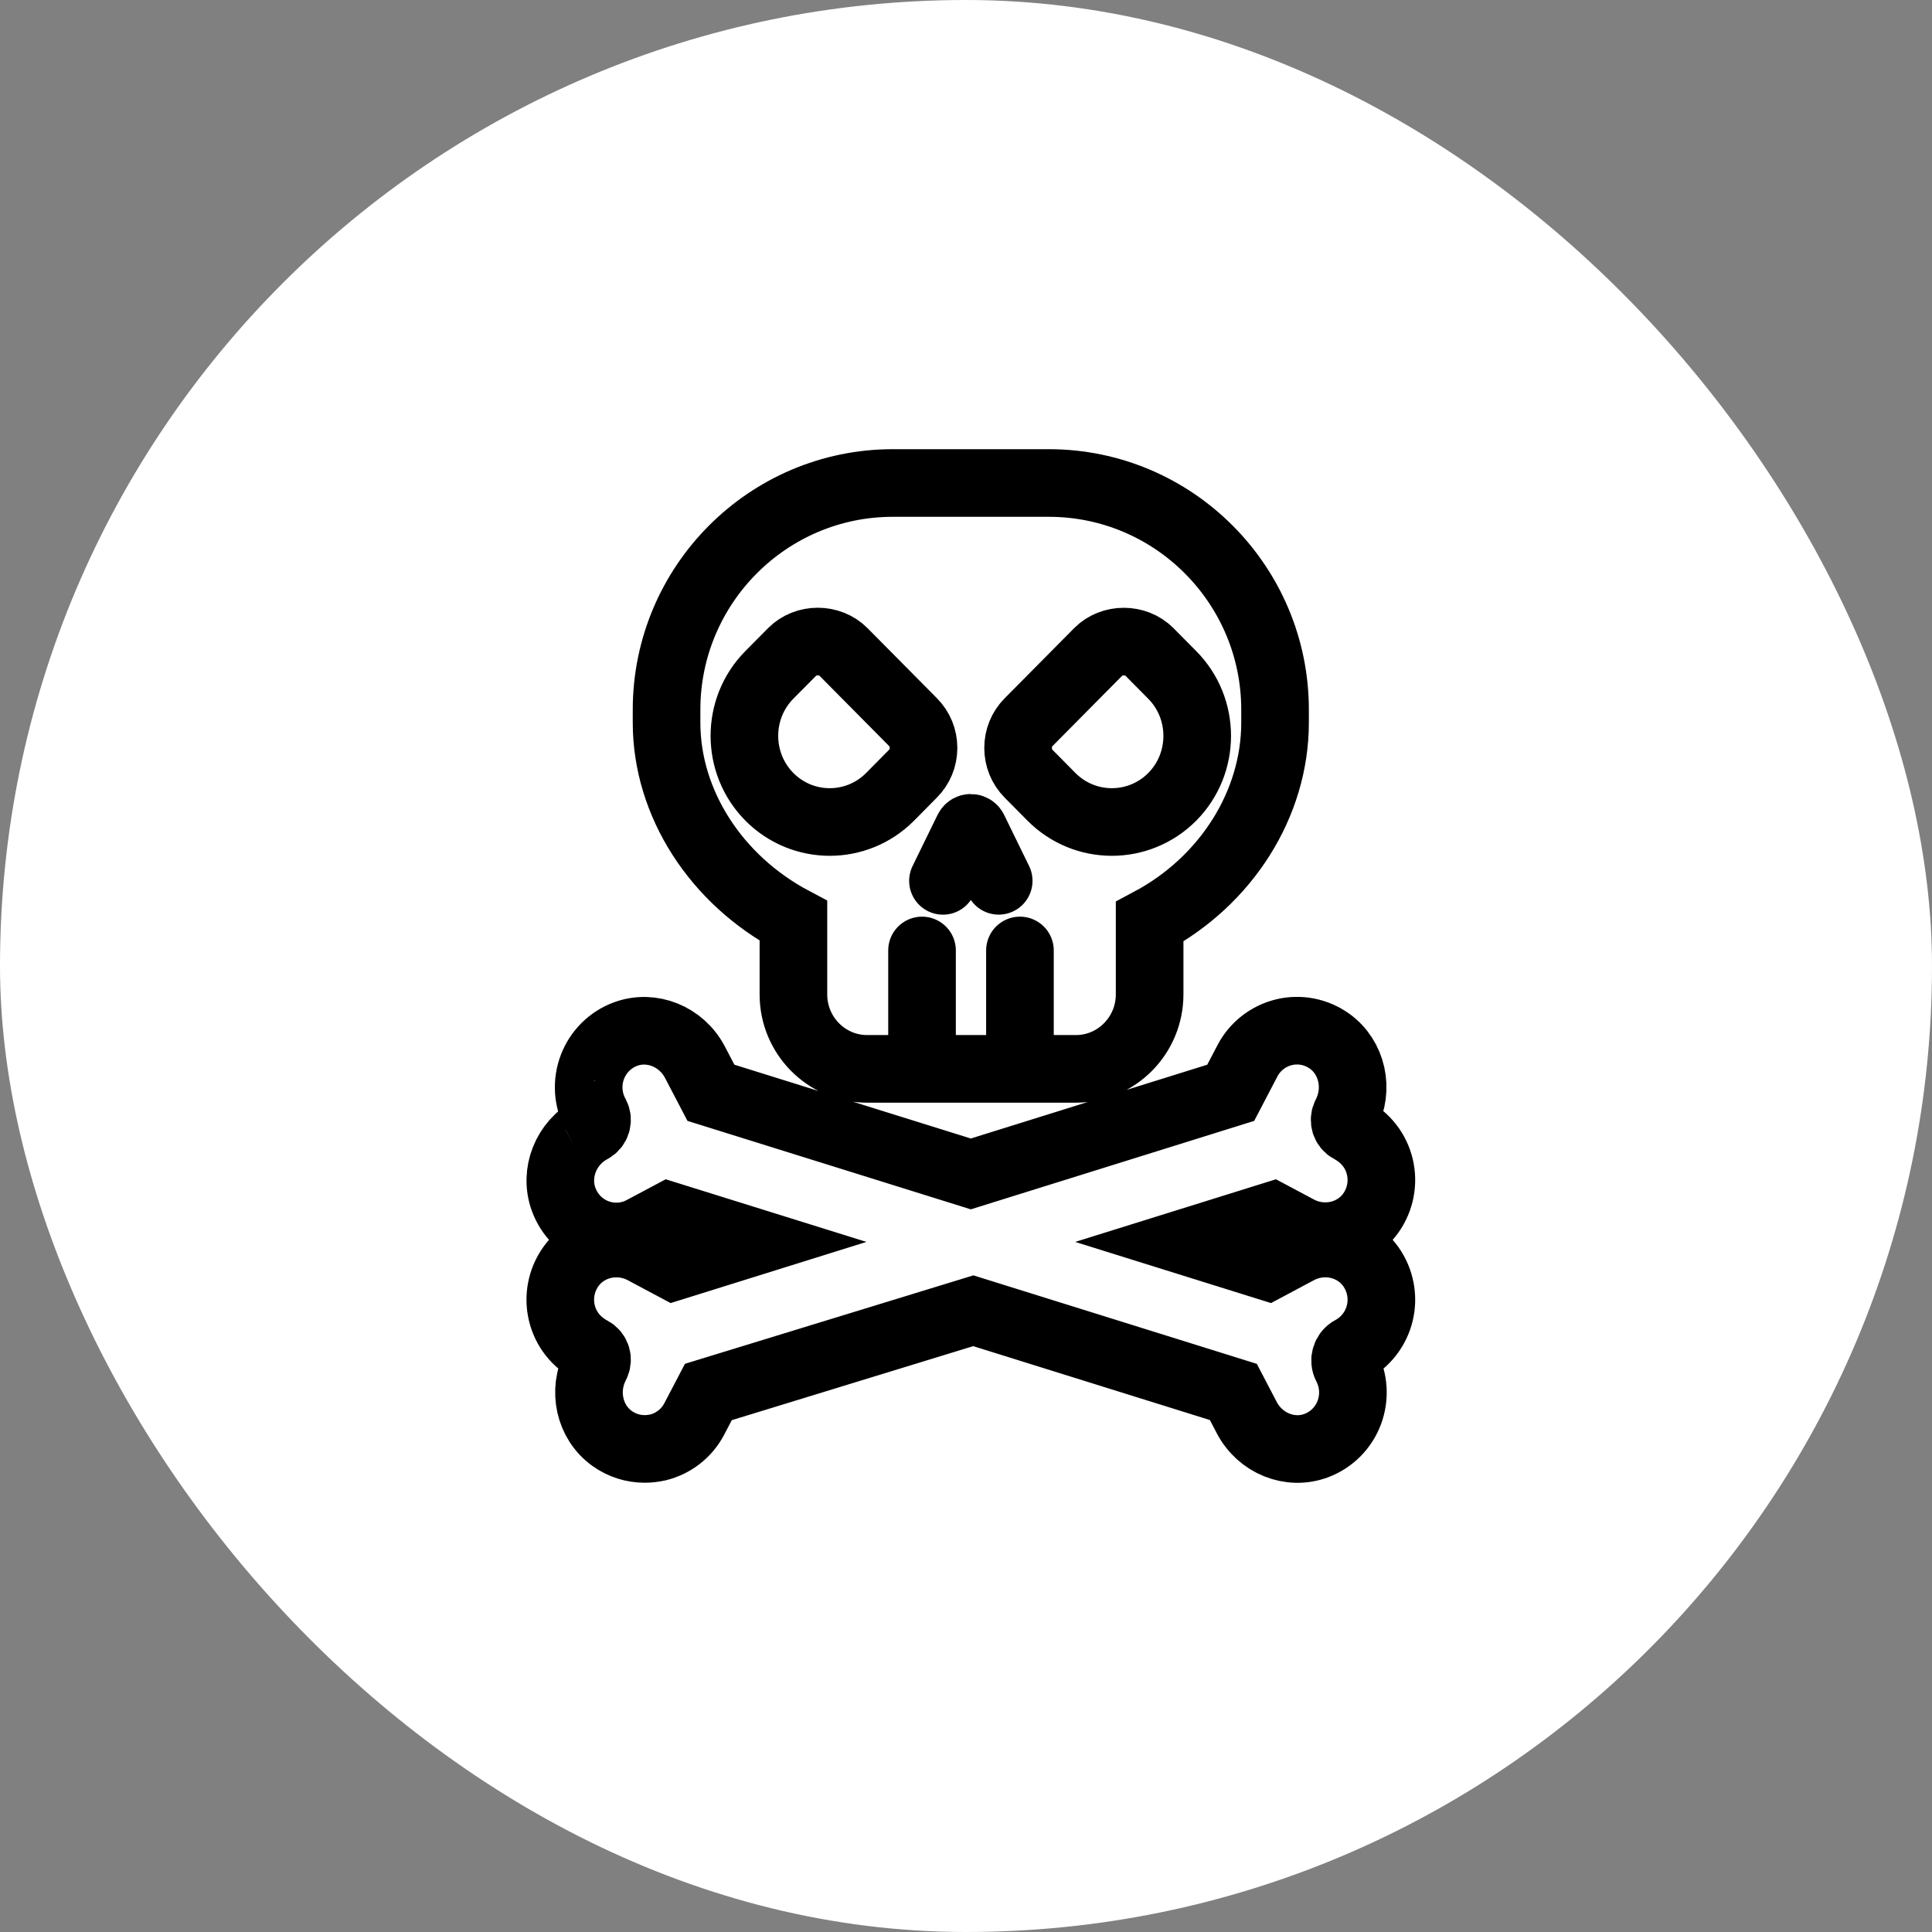
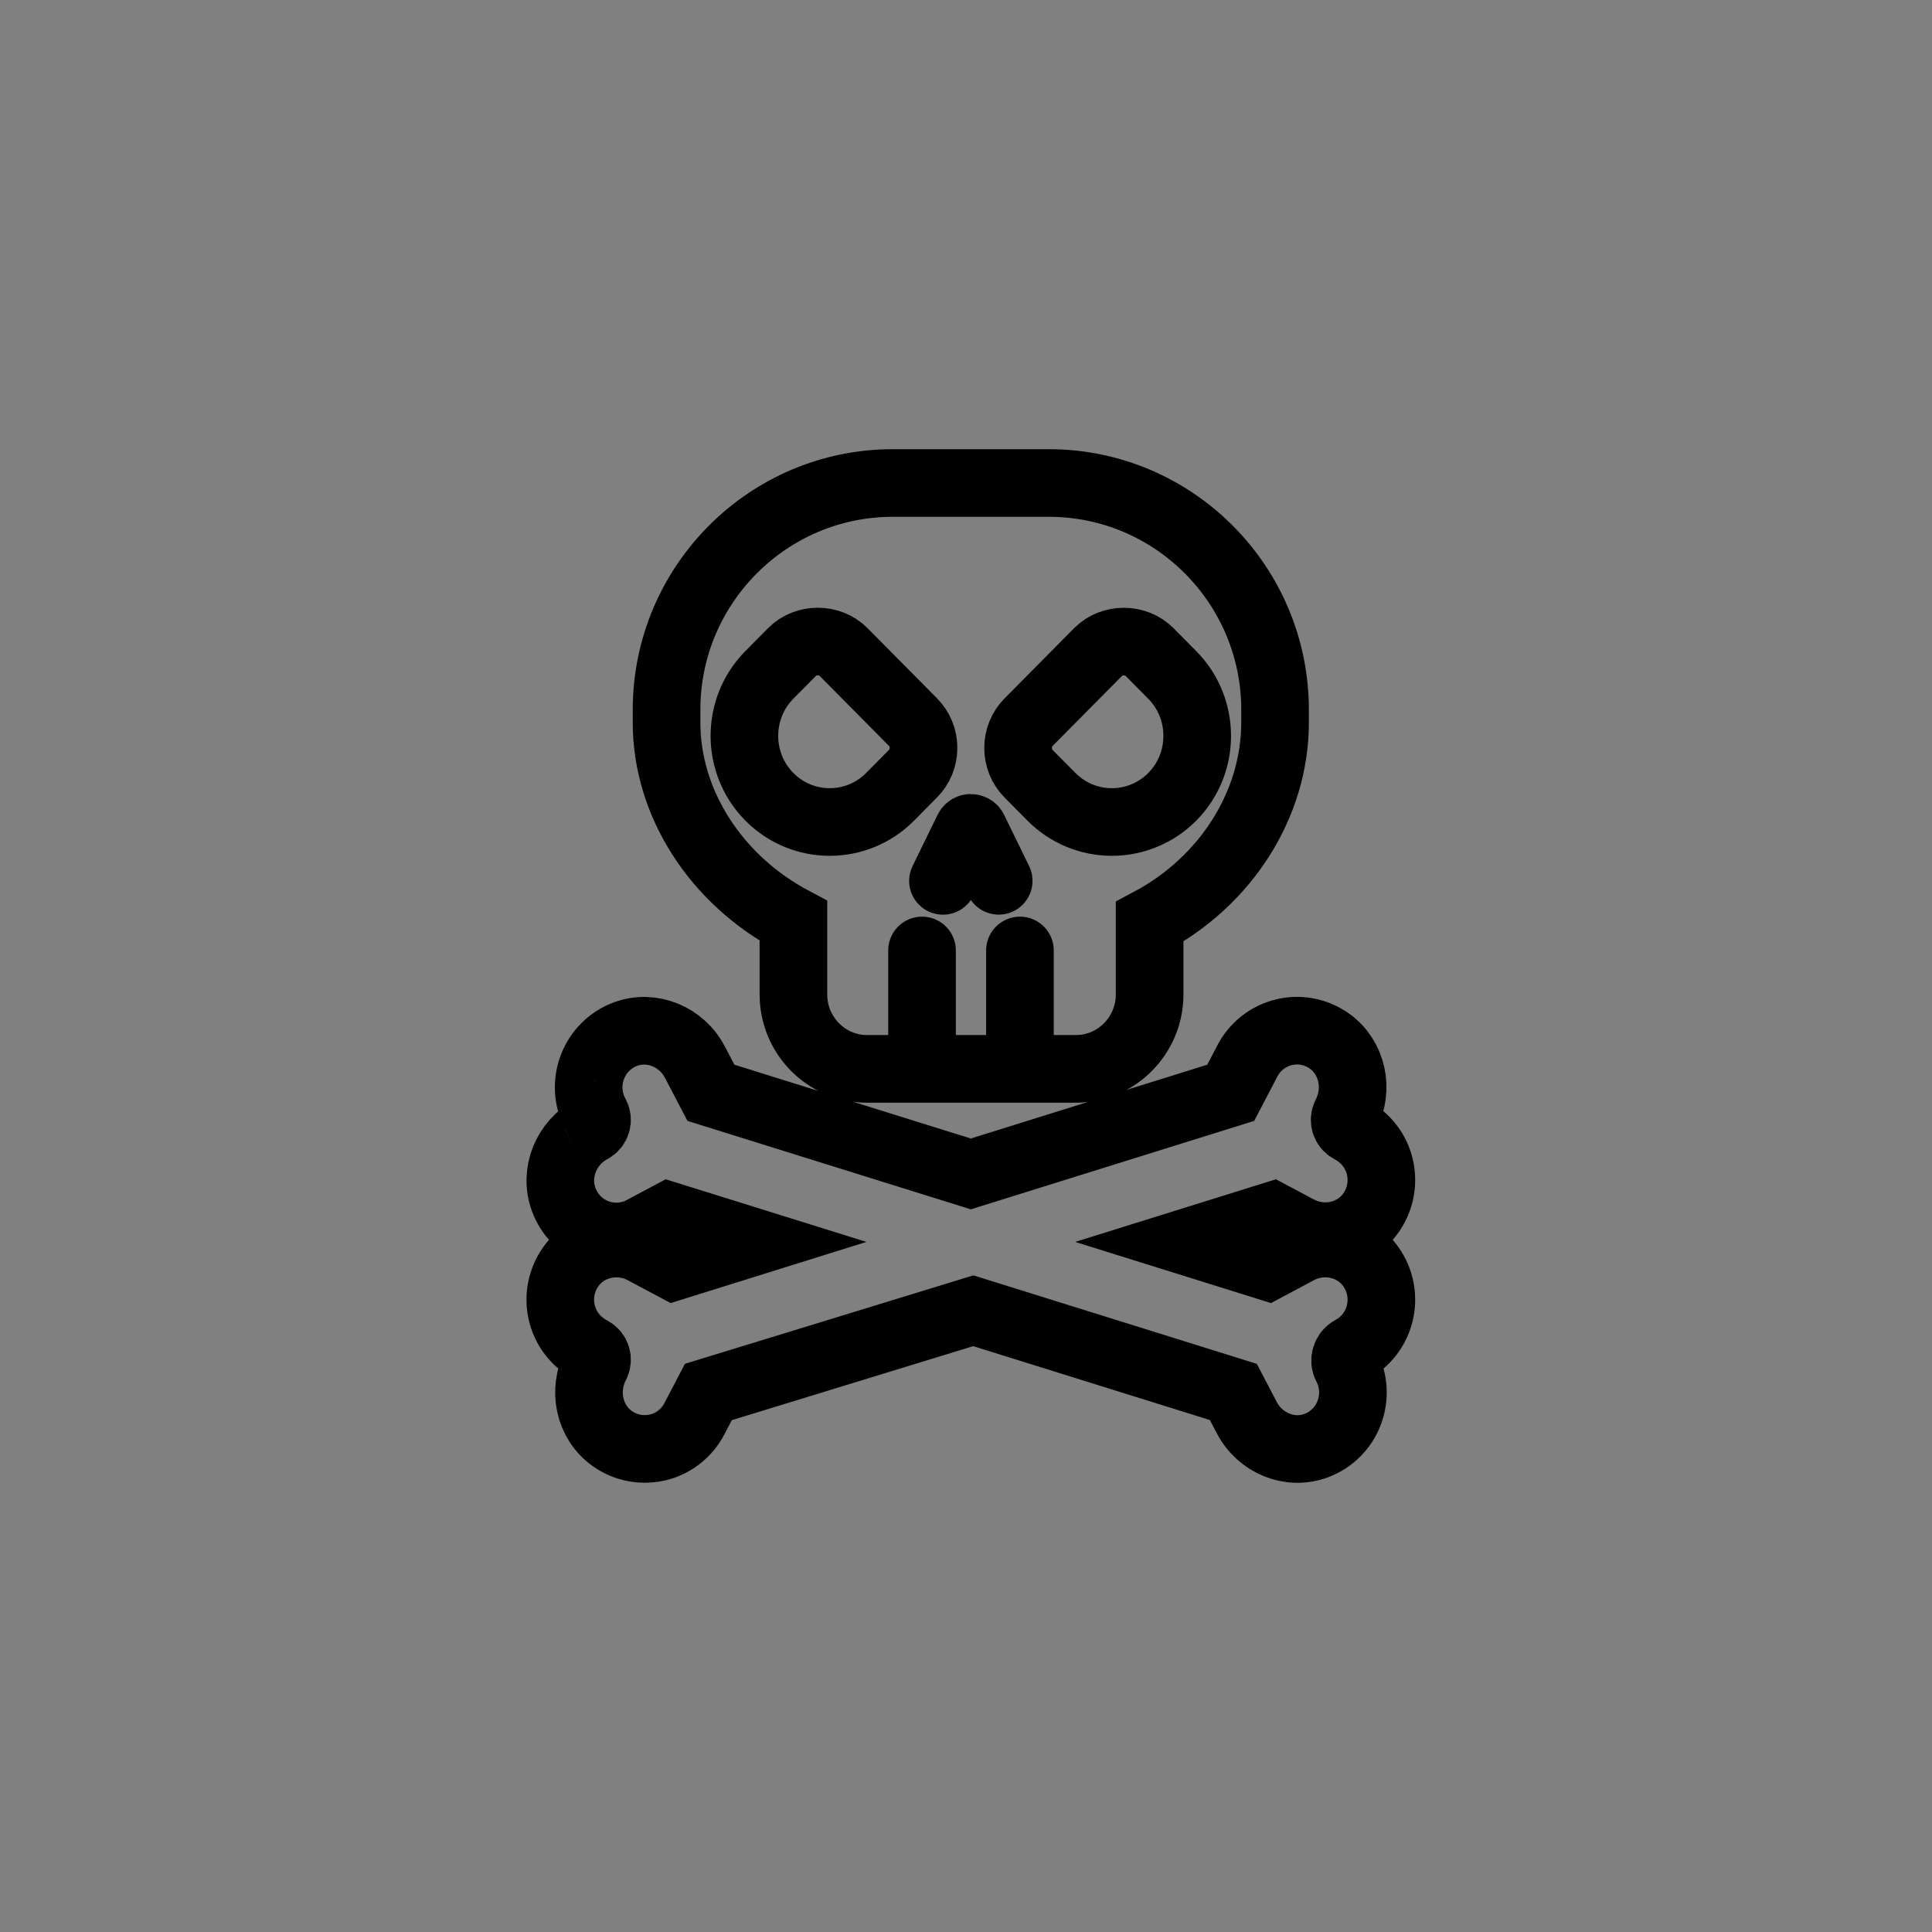
<svg xmlns="http://www.w3.org/2000/svg" width="200" height="200" viewBox="0 0 200 200" fill="none">
  <rect x="0" y="0" width="200" height="200" fill="#808080" stroke="none" />
-   <rect width="200" height="200" rx="100" fill="white" />
  <path d="M95.448 110.649C96.465 110.649 95.448 109.816 95.448 108.79V98.392M105.584 110.649C106.601 110.649 105.584 109.816 105.584 108.79V98.392M103.385 91.182L100.798 85.884C100.75 85.782 100.665 85.739 100.607 85.717C100.543 85.696 100.452 85.68 100.351 85.733C100.33 85.744 100.266 85.776 100.213 85.879C100.191 85.916 100.175 85.948 100.154 85.986L97.615 91.187M111.376 110.649H89.763C85.557 110.649 82.135 107.194 82.135 102.949V95.329C74.118 91.085 69.002 83.148 69.002 74.803V73.471C69.002 60.532 79.505 50 92.419 50H108.575C121.49 50 131.993 60.526 131.993 73.471V74.803C131.993 83.234 126.936 91.208 119.009 95.421V102.949C119.004 107.194 115.581 110.649 111.376 110.649ZM115.097 85.093C112.834 85.093 110.572 84.223 108.847 82.487L106.489 80.107C105.781 79.392 105.392 78.441 105.392 77.425C105.392 76.41 105.781 75.459 106.494 74.744L113.681 67.49C115.097 66.061 117.572 66.061 118.994 67.49L121.352 69.871C124.796 73.347 124.796 79.01 121.352 82.487C119.627 84.223 117.359 85.093 115.097 85.093ZM85.893 85.093C83.631 85.093 81.368 84.223 79.643 82.482C76.199 79.005 76.199 73.342 79.643 69.865L82.002 67.485C83.423 66.055 85.893 66.055 87.314 67.485L94.501 74.739C95.209 75.453 95.603 76.404 95.603 77.42C95.603 78.436 95.214 79.387 94.501 80.101L92.148 82.482C90.418 84.223 88.155 85.093 85.893 85.093ZM66.729 149.992C65.536 149.992 64.36 149.622 63.37 148.912C61.011 147.225 60.282 143.947 61.677 141.282C61.815 141.019 61.842 140.718 61.757 140.439C61.672 140.159 61.48 139.923 61.219 139.788C59.611 138.934 58.547 137.542 58.158 135.898C57.77 134.259 58.105 132.529 59.074 131.148C60.745 128.773 63.998 128.037 66.633 129.439L69.779 131.116L77.95 128.564L69.268 125.855L66.5 127.328C65.031 128.112 63.285 128.214 61.719 127.612C60.16 127.011 58.93 125.753 58.35 124.168C57.349 121.433 58.584 118.311 61.219 116.909C61.48 116.769 61.672 116.538 61.757 116.259C61.842 115.979 61.815 115.678 61.677 115.415C61.677 115.415 61.608 115.275 61.602 115.275C60.831 113.792 60.724 112.035 61.326 110.455C61.922 108.881 63.167 107.64 64.738 107.054C67.447 106.044 70.54 107.291 71.935 109.95L73.596 113.126L100.5 121.524L127.404 113.126L129.134 109.816C129.911 108.328 131.29 107.248 132.924 106.855C134.548 106.463 136.262 106.802 137.63 107.779C139.988 109.467 140.712 112.744 139.323 115.41C139.185 115.673 139.158 115.974 139.243 116.253C139.328 116.533 139.52 116.769 139.781 116.903C141.388 117.758 142.453 119.155 142.842 120.799C143.23 122.438 142.895 124.168 141.926 125.549C140.255 127.924 137.007 128.666 134.367 127.258L131.732 125.855L123.05 128.564L131.221 131.116L134.367 129.439C137.002 128.032 140.249 128.768 141.926 131.148C142.895 132.529 143.23 134.259 142.842 135.898C142.453 137.542 141.383 138.934 139.909 139.724C139.302 140.046 139.068 140.809 139.387 141.422C140.164 142.91 140.265 144.667 139.669 146.247C139.073 147.822 137.827 149.063 136.257 149.649C133.547 150.664 130.454 149.412 129.065 146.752L127.676 144.093L100.756 135.689L73.33 144.098L71.871 146.887C71.094 148.375 69.715 149.45 68.086 149.842C67.628 149.939 67.181 149.992 66.729 149.992Z" stroke="black" stroke-width="7" stroke-linecap="round" />
</svg>